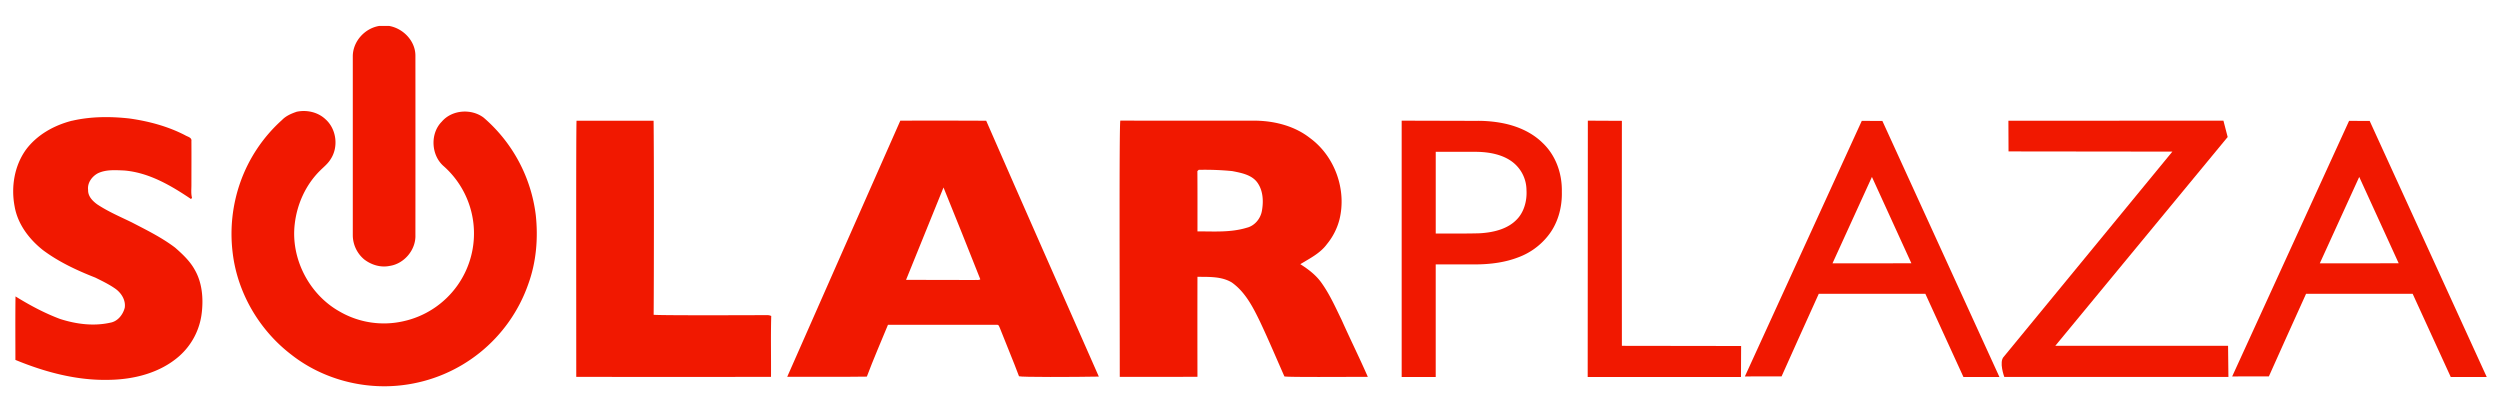
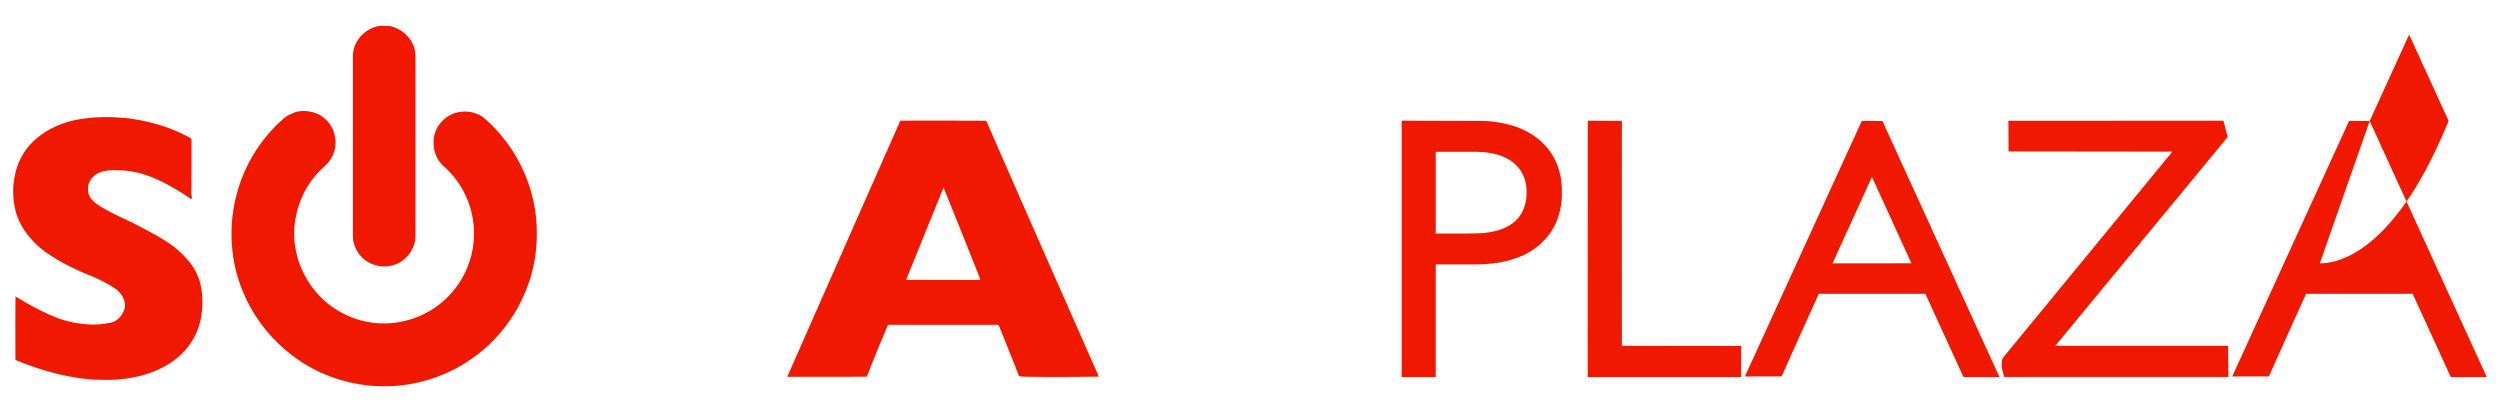
<svg xmlns="http://www.w3.org/2000/svg" id="Layer_1" data-name="Layer 1" viewBox="0 0 1998.97 329.55">
  <defs>
    <style>.cls-1{fill:#f11800;}</style>
  </defs>
  <path class="cls-1" d="M1505.13,96.72l-16.47-.08L1395.18,301l29.35-.06s25.65-57.27,29.72-66c0,0,72.49,0,85.25,0,4.88,10.76,30.45,66.52,30.45,66.52h28.78Zm-39.89,113.84c.8-1.75,28.68-62.83,31.53-69.1,3.2,6.87,29.67,64.85,31.55,69.06C1521.87,210.52,1472.45,210.52,1465.24,210.56Z" />
  <path class="cls-1" d="M303.06,20.74h8.1c11.37,2,21.14,12.18,21,24q.07,71.61,0,143.23c.43,11.81-9,23-20.65,24.66-7.15,1.48-14.64-.83-20.33-5.23A25.39,25.39,0,0,1,282.09,188c0-47.72,0-95.44,0-143.16.12-11.73,9.47-22.08,20.93-24.07Z" />
  <path class="cls-1" d="M237,89.4c8.08-1.78,17.12.17,23.22,5.92,8.91,7.88,10.67,22.36,4,32.19-2.15,3.47-5.39,6-8.23,8.84-11.52,11.33-18.52,26.87-20.33,42.84-3.27,27.69,11.61,56.35,35.9,69.9a70.5,70.5,0,0,0,51.22,7.71,71.85,71.85,0,0,0,32-123.92c-10.12-8.73-11-26.1-1.54-35.6,8.07-9.5,23.53-10.64,33.39-3.29a122.33,122.33,0,0,1,41.77,78c2,18.52.39,37.61-6,55.17a121.92,121.92,0,0,1-100.65,80.82c-31.24,3.82-64-4.92-88.76-24.36-25.85-19.73-43.51-50-47.06-82.45a123.94,123.94,0,0,1,6.26-55.49,121.17,121.17,0,0,1,33.32-49.75c3.1-3.22,7.29-5.06,11.46-6.48Z" />
  <path class="cls-1" d="M57.63,96.55c15-3.46,30.57-3.5,45.8-1.82,15.43,2.17,30.74,6.23,44.62,13.43,1.88,1.19,5.47,1.71,5,4.66.09,11.74,0,23.48,0,35.22,0,3.36-.4,6.77.46,10.07-.25.35-.49.71-.73,1.06-16.08-10.85-33.71-21.21-53.47-22.84-6.94-.29-14.3-.87-20.8,2.1-4.9,2.5-8.82,7.79-8.06,13.51-.16,5,3.57,8.79,7.32,11.5,8.66,5.75,18.24,9.82,27.55,14.35,11.88,6.18,24,12.1,34.7,20.23,5.91,5.18,11.81,10.68,15.65,17.63,6,10.35,7,22.82,5.65,34.48a54.39,54.39,0,0,1-18.2,34.79c-15.3,13.32-36,18.5-55.93,18.8-25.8.63-51.18-6.17-74.87-15.94,0-16.91-.15-33.84.08-50.77,11.31,7,23.09,13.33,35.56,18,12.87,4.17,26.92,6,40.25,3,5.9-1,10.15-6.42,11.55-12,.86-6-2.68-11.65-7.4-15.06-5.05-3.57-10.66-6.26-16.2-9-14.7-5.77-29.2-12.52-41.87-22-11-8.71-20.11-20.71-22.58-34.76-3-15.6-.28-32.64,9.15-45.66,8.88-11.85,22.52-19.39,36.7-23Z" />
  <path class="cls-1" d="M1392.06,301.42H1269.5l.12-204.94,27.22.14s-.14,121.09,0,179.9l95.34.14Z" />
  <path class="cls-1" d="M1781.82,301.4l-179.2,0s-4.53-12.11-.35-16.24C1621.92,261.29,1711.76,152,1737,121.23c-7.62,0-131-.16-131-.16l-.1-24.53,171.93-.06,3.39,13.07s-118.11,143.1-137.81,166.93c14.31,0,138.13,0,138.13,0Z" />
-   <path class="cls-1" d="M461,96.52c20.53.11,41.07,0,61.6,0,.37,23.86.3,127.32.05,155.17,4.46.56,64.9.39,90.62.28a7.7,7.7,0,0,1,3.4.68c-.44,16.22-.07,32.46-.18,48.7q-77.87.06-155.72,0c0-62.46-.21-199.06.23-204.9Z" />
  <path class="cls-1" d="M1233.41,114.23c-8.54-8.4-20.62-14-34.9-16.29a105.14,105.14,0,0,0-18.53-1.3l-59.22-.16,0,204.94,27.22,0,0-90,31,0c13.64,0,25.06-1.84,34.91-5.63a54.26,54.26,0,0,0,23.68-17c7.6-9.33,11.6-21.95,11.26-35.56C1249.11,137.93,1243.5,123.72,1233.41,114.23Zm-20.84,61.5-.08.08c-6.25,6.37-16.17,10-29.47,10.72-4.67.14-9.63.2-16.12.2-2.89,0-5.77,0-8.66,0s-5.81,0-8.71,0H1148c0-21.72,0-43.63,0-65.33,2.79,0,5.83,0,9.34,0h8.33c2.81,0,5.59,0,8.4,0,2.18,0,4.36,0,6.55,0,13,.18,23.12,3.26,30,9.13l.08.08a28.49,28.49,0,0,1,9.85,21v.1l0,.12C1221.15,161.27,1218.18,170.22,1212.57,175.73Z" />
-   <path class="cls-1" d="M1894.77,96.72l-16.47-.08L1784.82,301l29.35-.06s25.65-57.27,29.72-66c0,0,72.49,0,85.25,0,4.88,10.76,30.46,66.52,30.46,66.52h28.77Zm-39.89,113.84c.8-1.75,28.68-62.83,31.53-69.1,3.2,6.87,29.67,64.85,31.56,69.06C1911.52,210.52,1862.09,210.52,1854.88,210.56Z" />
-   <path class="cls-1" d="M1072.71,255.72c-5-10.27-9.67-20.76-16.37-30-4.35-6-10.4-10.54-16.62-14.49,7.55-4.6,15.9-8.7,21.25-16A51,51,0,0,0,1071,175.58c5.93-23.84-3.68-50.67-23.55-65.2-12-9.43-27.47-13.5-42.58-13.88-36.35-.1-72.71.06-109.06-.07-1,2.76-.46,139.45-.46,204.89,20.7,0,41.42.06,62.12-.05q-.09-40,0-79.94c9.22.12,19.21-.43,27.42,4.5,10.9,7.69,17.07,19.94,22.73,31.64,6.79,14.36,12.94,29,19.38,43.52,3.57.69,48.07.34,66.68.32C1087,286,1079.52,271,1072.71,255.72Zm-63.66-87.39c-1,6.37-5.78,12.27-12.18,13.77C984.14,186,970.62,185,957.48,185c0-16.07.06-32.14-.06-48.2l1.06-1a225.88,225.88,0,0,1,26.78,1c7.52,1.47,16.4,3.05,20.75,10.13C1010,153.16,1010.3,161.2,1009.05,168.33Z" />
+   <path class="cls-1" d="M1894.77,96.72l-16.47-.08L1784.82,301l29.35-.06s25.65-57.27,29.72-66c0,0,72.49,0,85.25,0,4.88,10.76,30.46,66.52,30.46,66.52h28.77Zc.8-1.75,28.68-62.83,31.53-69.1,3.2,6.87,29.67,64.85,31.56,69.06C1911.52,210.52,1862.09,210.52,1854.88,210.56Z" />
  <path class="cls-1" d="M788.55,96.53c-22.89-.2-45.78-.08-68.66-.06-30.07,68.3-60.45,136.45-90.43,204.8,21.23-.07,42.45.18,63.67-.13,5.24-13.95,11.18-27.64,16.87-41.41q43.66-.08,87.35,0c1.42-.17,1.57,1.66,2.14,2.55,5,12.89,10.47,25.6,15.3,38.57,1.4.78,44.13.65,63.82.27C848.56,232.93,818.36,164.82,788.55,96.53Zm-9.21,127.34c-18.29-.13-36.57.09-54.86-.12,10-24.59,19.89-49.25,29.94-73.85,9.87,24.46,19.8,48.88,29.43,73.43C782.57,224.27,780.8,223.68,779.34,223.87Z" />
</svg>